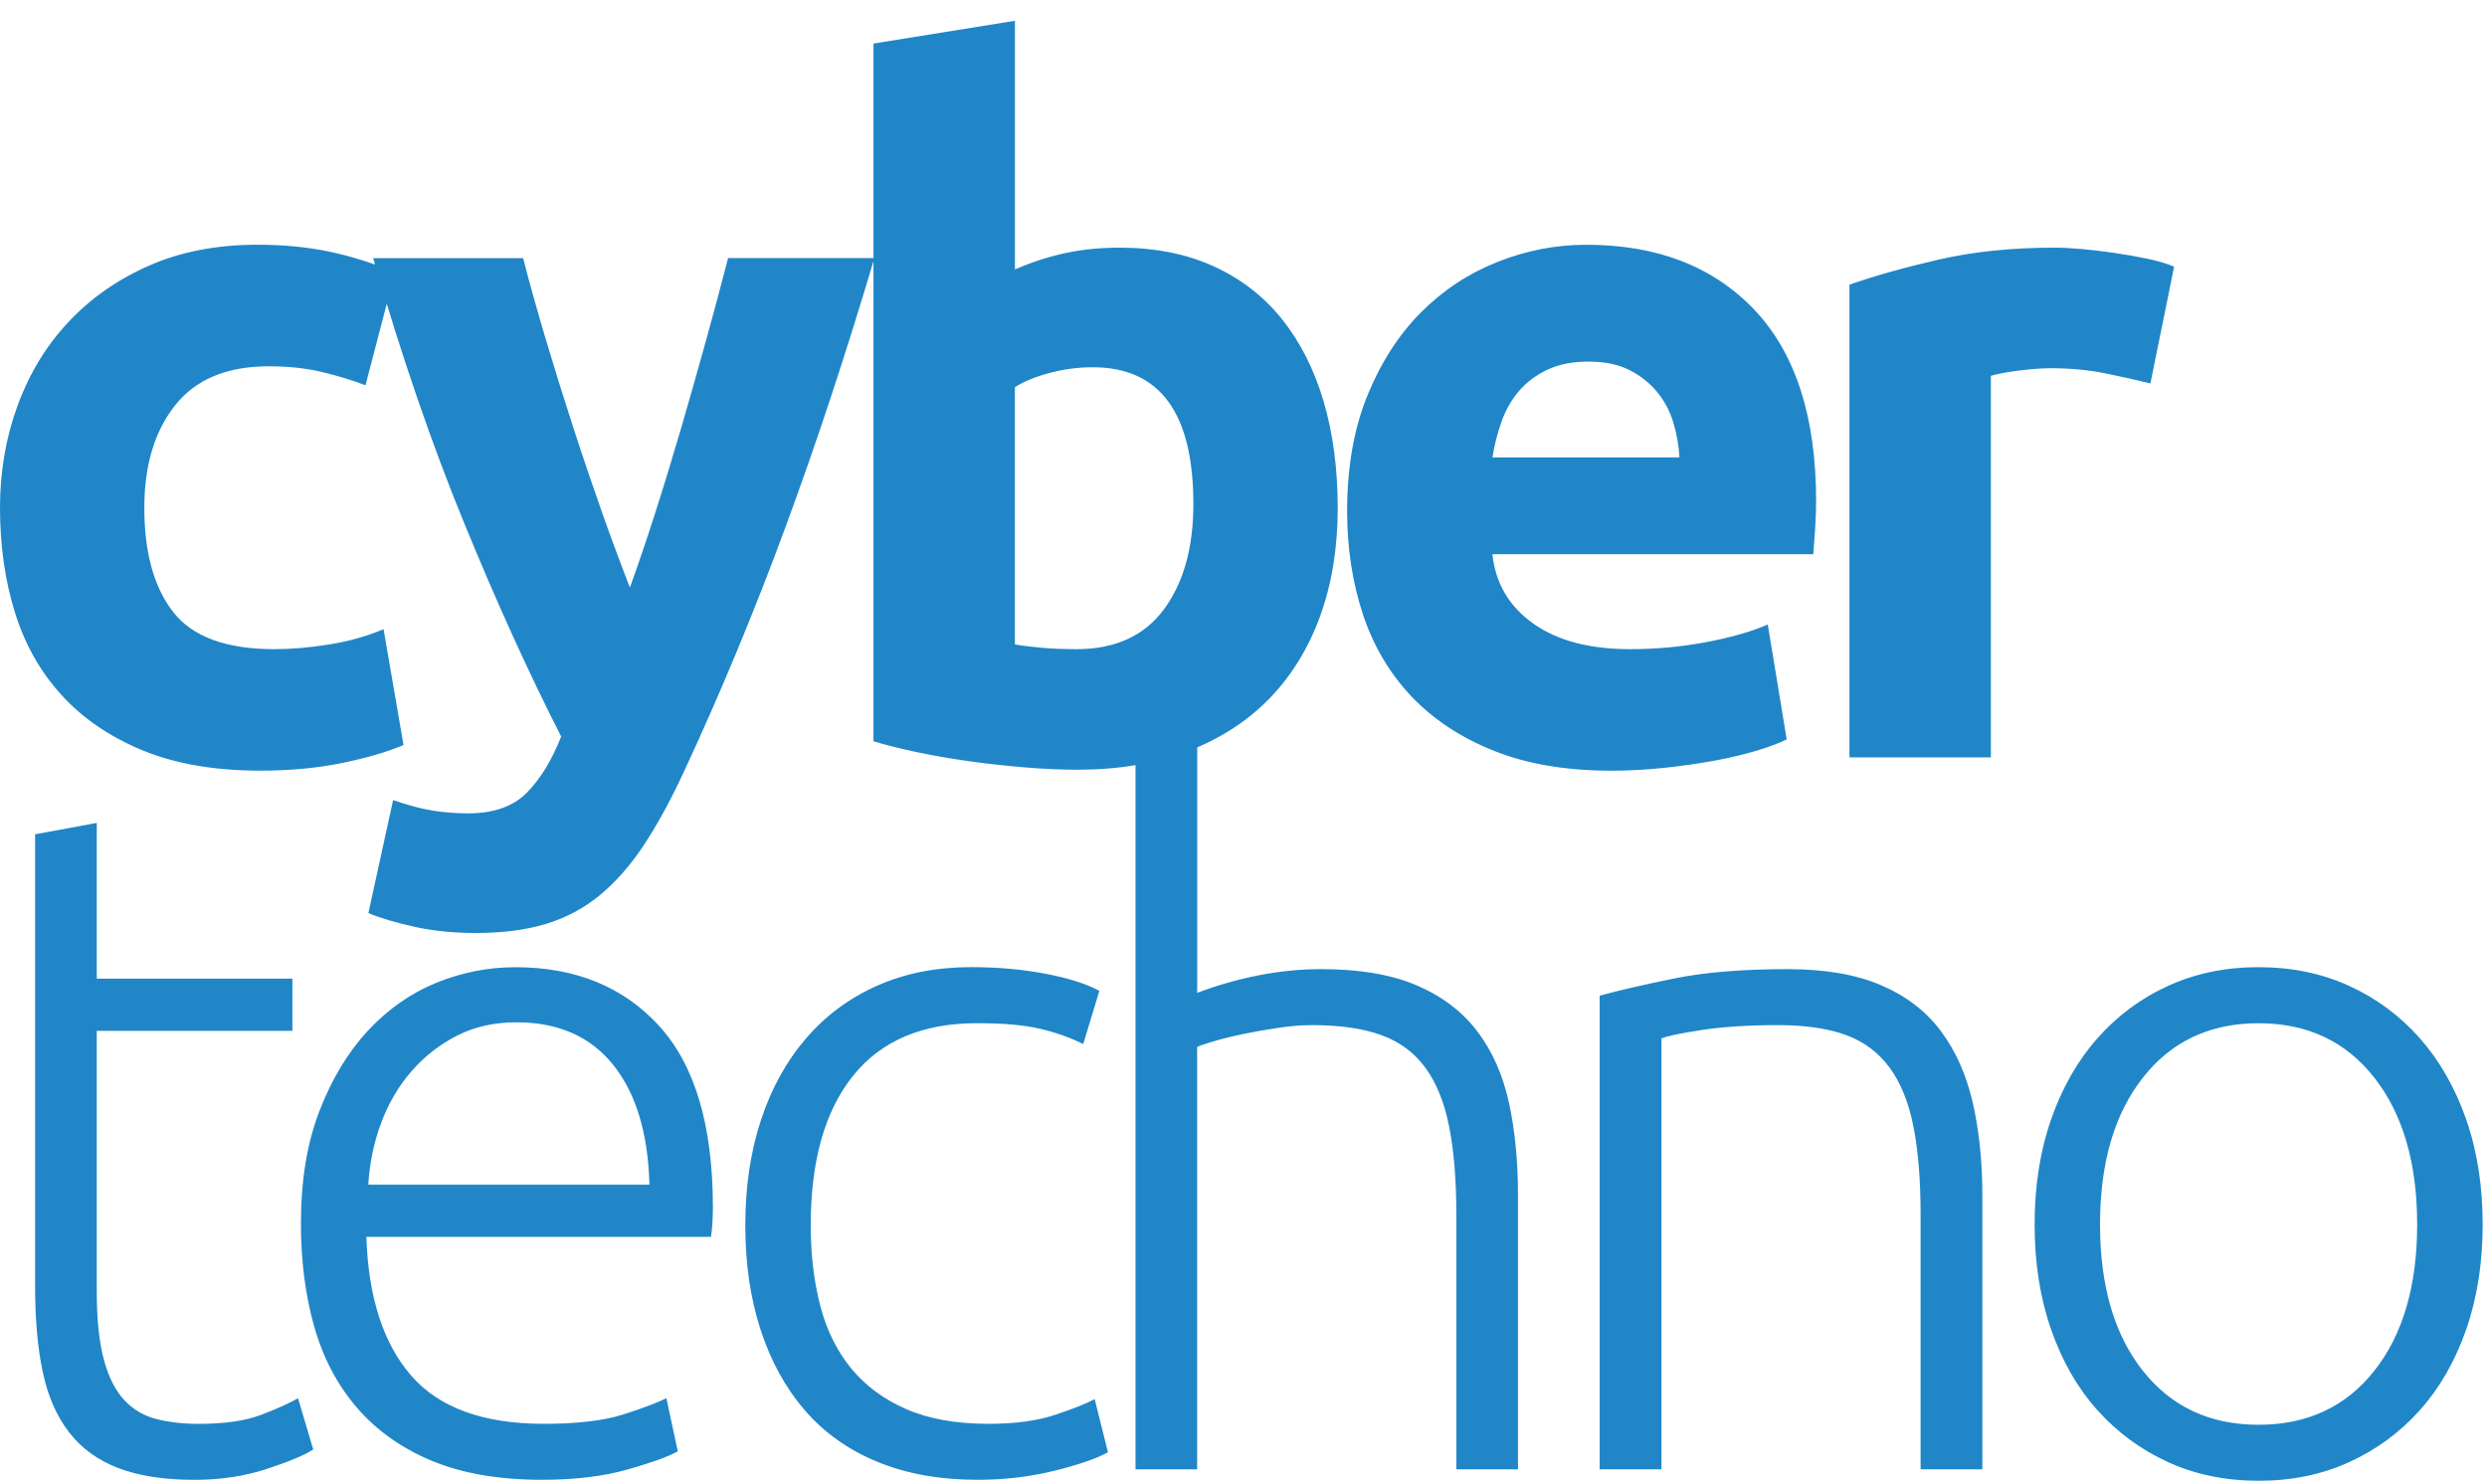
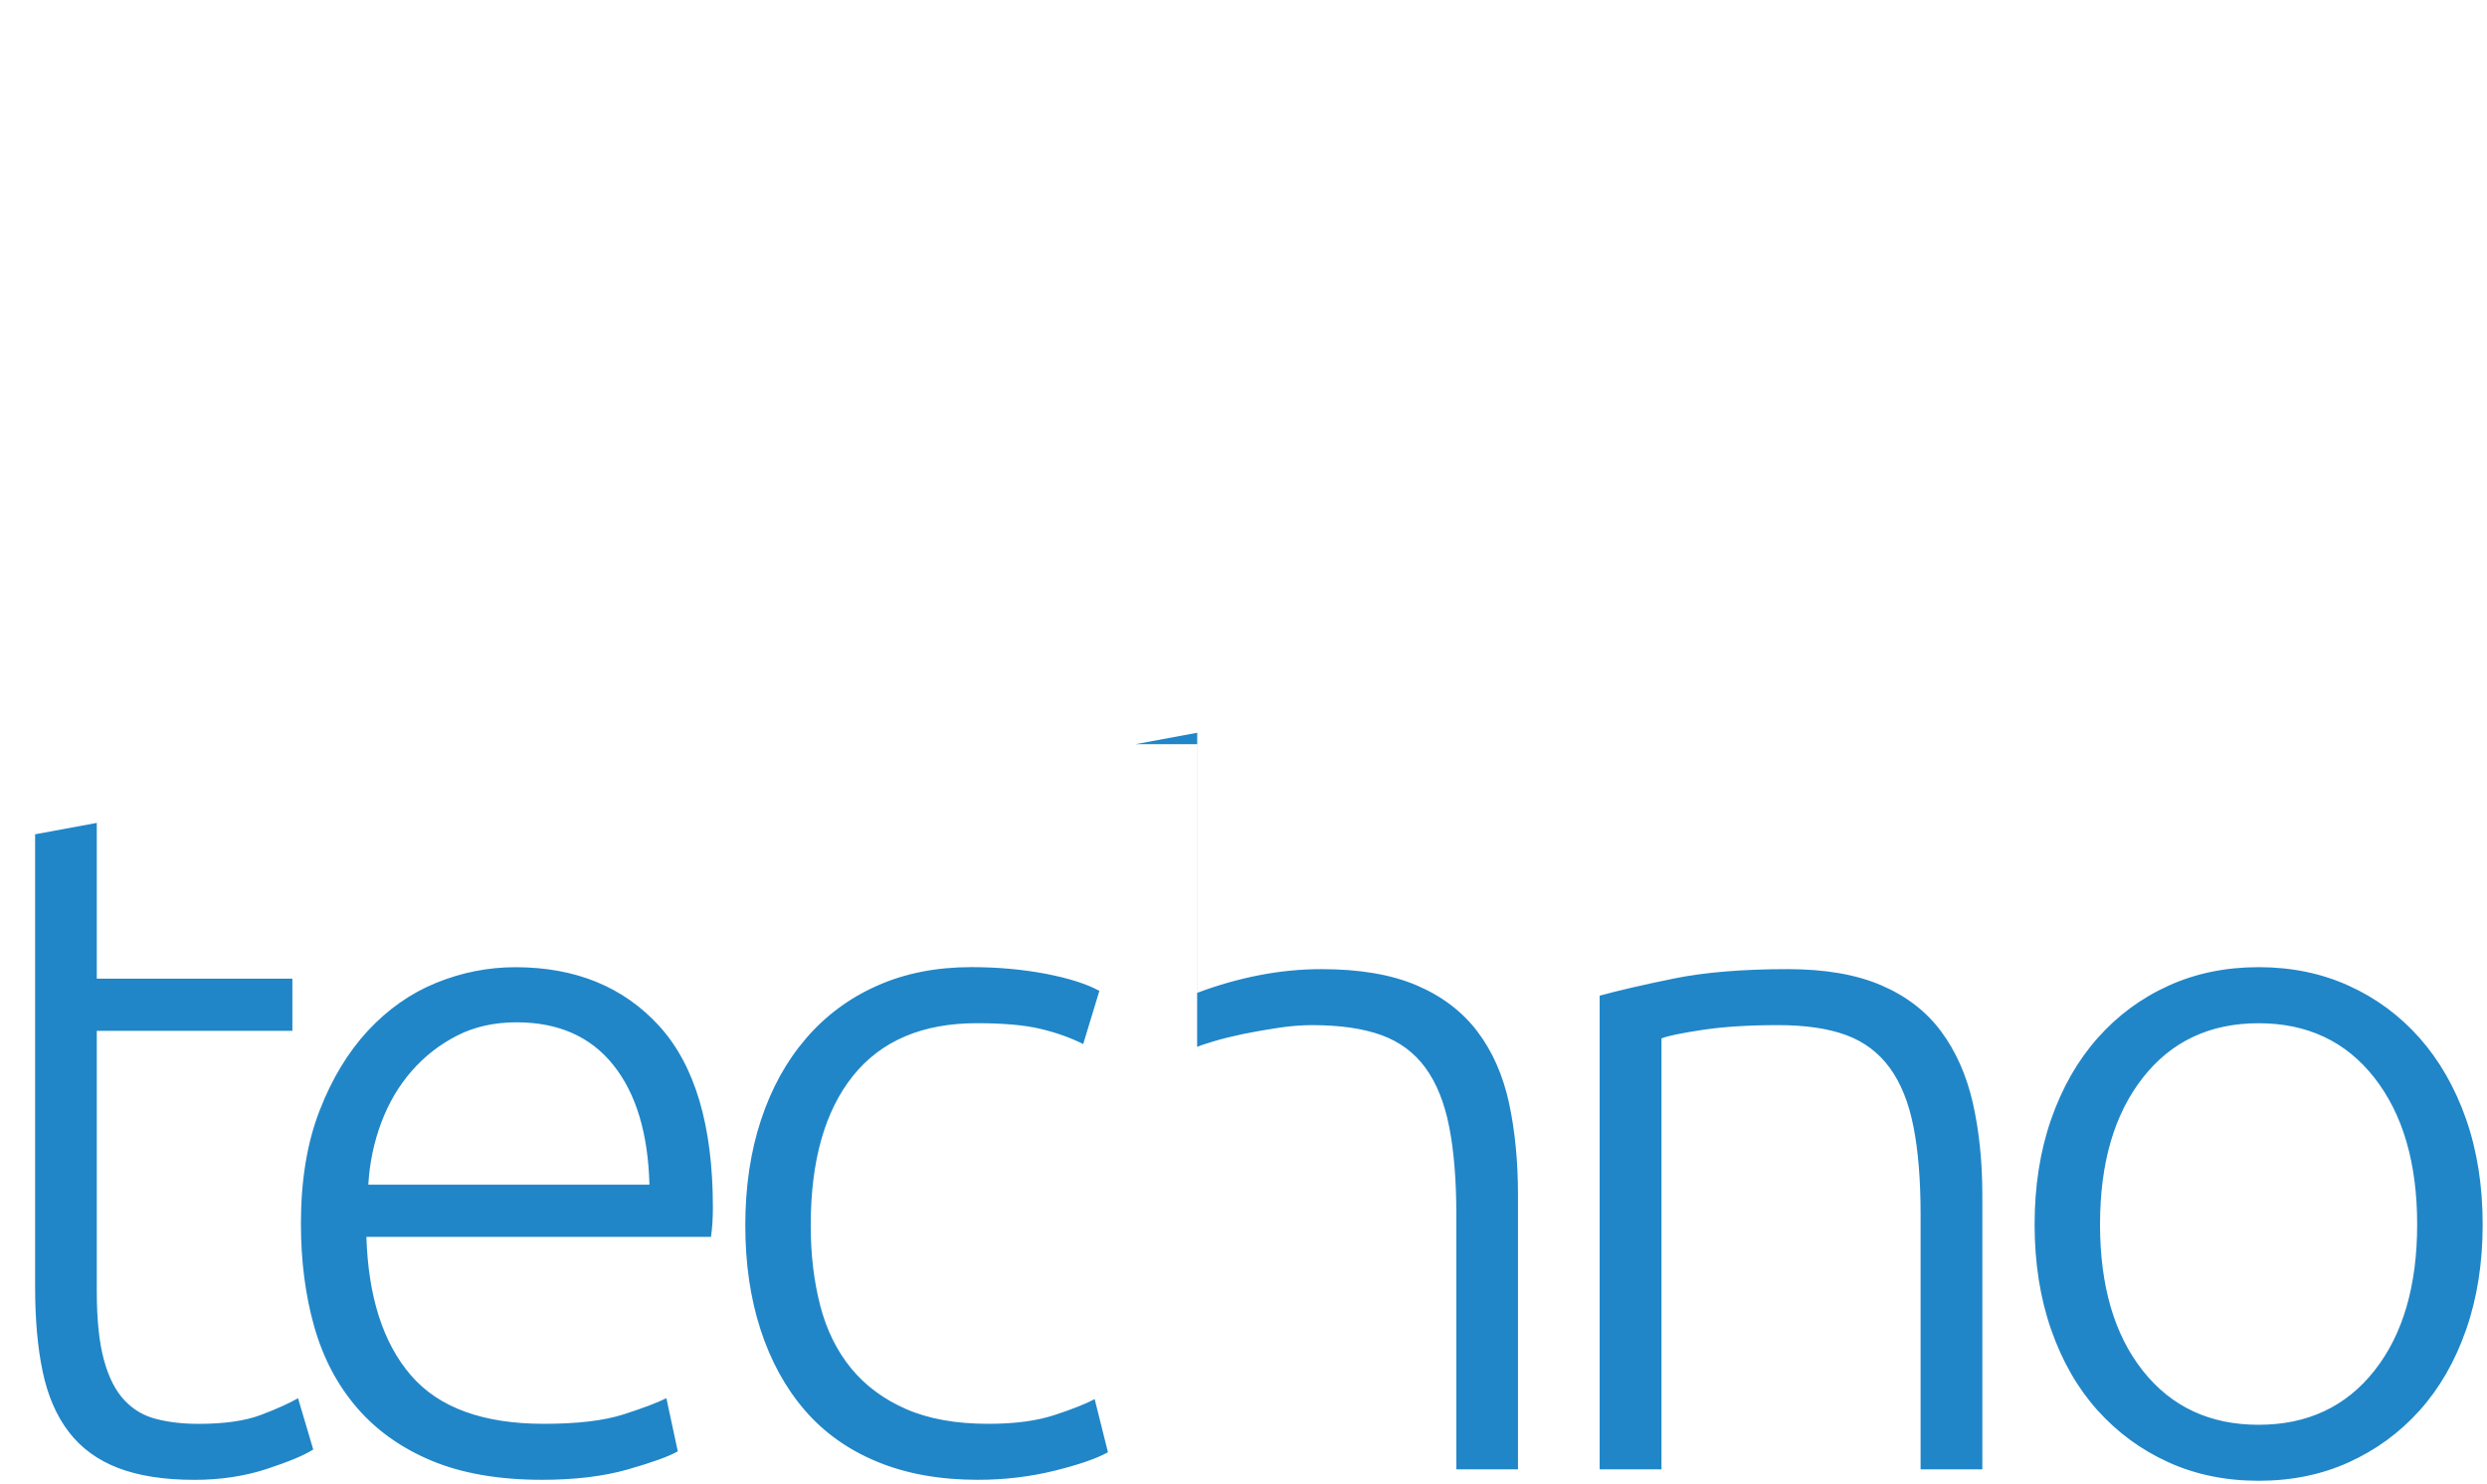
<svg xmlns="http://www.w3.org/2000/svg" width="62" height="37" viewBox="0 0 62 37" fill="none">
-   <path d="M59.194 34.175C58.484 35.075 57.521 35.525 56.306 35.525C55.09 35.525 54.129 35.075 53.418 34.175C52.708 33.276 52.353 32.061 52.353 30.53C52.353 28.999 52.707 27.781 53.418 26.874C54.129 25.966 55.09 25.513 56.306 25.513C57.521 25.513 58.484 25.966 59.194 26.874C59.903 27.781 60.259 28.999 60.259 30.53C60.259 32.06 59.903 33.276 59.194 34.175ZM61.478 27.903C61.202 27.115 60.814 26.44 60.319 25.88C59.822 25.32 59.233 24.885 58.555 24.578C57.876 24.269 57.127 24.115 56.307 24.115C55.486 24.115 54.737 24.269 54.059 24.578C53.38 24.885 52.792 25.32 52.295 25.88C51.798 26.44 51.412 27.115 51.136 27.903C50.86 28.693 50.722 29.569 50.722 30.53C50.722 31.493 50.86 32.368 51.136 33.157C51.412 33.947 51.798 34.617 52.295 35.169C52.792 35.721 53.38 36.152 54.059 36.46C54.737 36.768 55.486 36.921 56.307 36.921C57.128 36.921 57.878 36.768 58.555 36.46C59.234 36.152 59.822 35.723 60.319 35.169C60.815 34.617 61.202 33.947 61.478 33.157C61.754 32.368 61.892 31.493 61.892 30.53C61.892 29.569 61.754 28.692 61.478 27.903ZM39.88 36.637H41.42V25.891C41.577 25.828 41.92 25.758 42.449 25.678C42.978 25.599 43.605 25.56 44.331 25.56C45.008 25.56 45.573 25.643 46.023 25.808C46.473 25.974 46.835 26.247 47.111 26.625C47.387 27.004 47.585 27.494 47.702 28.093C47.821 28.693 47.88 29.427 47.88 30.294V36.637H49.419V29.797C49.419 28.96 49.339 28.195 49.182 27.5C49.023 26.807 48.759 26.211 48.389 25.714C48.019 25.216 47.522 24.834 46.897 24.566C46.274 24.298 45.497 24.164 44.566 24.164C43.445 24.164 42.499 24.242 41.726 24.399C40.953 24.557 40.336 24.7 39.879 24.826V36.637H39.88ZM29.844 36.637V26.104C29.908 26.073 30.046 26.026 30.259 25.963C30.471 25.899 30.712 25.841 30.98 25.784C31.248 25.729 31.537 25.678 31.844 25.631C32.152 25.584 32.438 25.56 32.708 25.56C33.402 25.56 33.977 25.643 34.435 25.808C34.893 25.974 35.26 26.247 35.536 26.625C35.812 27.004 36.01 27.494 36.127 28.093C36.246 28.693 36.306 29.427 36.306 30.294V36.637H37.843V29.797C37.843 28.96 37.769 28.195 37.619 27.5C37.468 26.807 37.205 26.211 36.827 25.714C36.448 25.216 35.942 24.834 35.312 24.566C34.681 24.298 33.892 24.164 32.946 24.164C32.425 24.164 31.905 24.215 31.384 24.317C30.862 24.419 30.351 24.565 29.846 24.755V18.27L28.308 18.555V36.637H29.844ZM26.283 36.672C26.89 36.522 27.337 36.368 27.621 36.21L27.29 34.885C27.084 34.996 26.757 35.127 26.307 35.276C25.858 35.427 25.302 35.501 24.638 35.501C23.834 35.501 23.151 35.379 22.591 35.134C22.031 34.89 21.573 34.55 21.217 34.116C20.863 33.682 20.605 33.161 20.448 32.554C20.29 31.946 20.211 31.279 20.211 30.553C20.211 28.944 20.562 27.702 21.265 26.825C21.966 25.95 22.996 25.512 24.353 25.512C25.016 25.512 25.545 25.559 25.939 25.653C26.334 25.747 26.688 25.874 27.004 26.032L27.407 24.706C27.092 24.533 26.645 24.391 26.07 24.28C25.494 24.171 24.875 24.114 24.213 24.114C23.344 24.114 22.563 24.268 21.87 24.576C21.175 24.884 20.584 25.322 20.095 25.89C19.606 26.458 19.231 27.137 18.971 27.926C18.71 28.715 18.58 29.59 18.58 30.553C18.58 31.5 18.705 32.364 18.958 33.146C19.211 33.927 19.578 34.598 20.059 35.158C20.54 35.718 21.144 36.148 21.87 36.447C22.596 36.748 23.432 36.897 24.378 36.897C25.04 36.897 25.676 36.821 26.283 36.672ZM9.182 29.537C9.213 29 9.32 28.487 9.502 27.999C9.684 27.51 9.937 27.079 10.26 26.708C10.583 26.338 10.962 26.042 11.396 25.821C11.83 25.6 12.324 25.49 12.876 25.49C13.917 25.49 14.722 25.844 15.29 26.555C15.858 27.266 16.157 28.26 16.19 29.538H9.182V29.537ZM7.833 33.075C8.054 33.856 8.409 34.531 8.898 35.099C9.387 35.667 10.011 36.109 10.767 36.424C11.525 36.739 12.44 36.897 13.513 36.897C14.333 36.897 15.047 36.811 15.655 36.637C16.262 36.463 16.676 36.314 16.897 36.187L16.613 34.862C16.392 34.973 16.037 35.107 15.548 35.265C15.059 35.422 14.396 35.501 13.56 35.501C12.045 35.501 10.94 35.098 10.246 34.294C9.551 33.49 9.181 32.337 9.134 30.839H17.725C17.74 30.728 17.753 30.61 17.761 30.483C17.769 30.357 17.772 30.231 17.772 30.105C17.772 28.069 17.326 26.563 16.436 25.584C15.544 24.606 14.348 24.116 12.85 24.116C12.172 24.116 11.513 24.246 10.874 24.506C10.235 24.766 9.668 25.166 9.17 25.701C8.673 26.239 8.27 26.905 7.963 27.702C7.655 28.499 7.502 29.434 7.502 30.506C7.502 31.438 7.612 32.294 7.833 33.075ZM2.413 20.518L0.875 20.802V32.069C0.875 32.889 0.937 33.6 1.064 34.2C1.19 34.8 1.406 35.3 1.715 35.703C2.023 36.106 2.433 36.405 2.946 36.603C3.459 36.799 4.093 36.898 4.85 36.898C5.497 36.898 6.097 36.807 6.649 36.627C7.201 36.445 7.588 36.284 7.809 36.141L7.43 34.863C7.21 34.99 6.901 35.128 6.508 35.278C6.113 35.428 5.592 35.502 4.946 35.502C4.566 35.502 4.22 35.463 3.904 35.383C3.587 35.305 3.319 35.146 3.099 34.91C2.878 34.674 2.707 34.339 2.59 33.904C2.472 33.47 2.413 32.907 2.413 32.212V25.703H7.289V24.401H2.413V20.518Z" fill="#2086C8" />
-   <path d="M54.2 6.648C54.01 6.569 53.781 6.502 53.514 6.447C53.246 6.392 52.977 6.345 52.709 6.306C52.441 6.267 52.173 6.234 51.905 6.21C51.636 6.186 51.408 6.175 51.218 6.175C50.161 6.175 49.203 6.273 48.343 6.47C47.483 6.668 46.737 6.876 46.106 7.098V18.885H49.632V9.37C49.79 9.323 50.023 9.279 50.331 9.24C50.639 9.201 50.902 9.181 51.123 9.181C51.612 9.181 52.07 9.225 52.496 9.311C52.922 9.398 53.292 9.482 53.609 9.56L54.2 6.648ZM37.206 11.406C37.253 11.107 37.328 10.81 37.43 10.519C37.533 10.227 37.679 9.972 37.867 9.75C38.057 9.529 38.294 9.352 38.577 9.218C38.861 9.084 39.201 9.016 39.595 9.016C40.006 9.016 40.349 9.087 40.625 9.229C40.901 9.37 41.13 9.552 41.311 9.773C41.493 9.993 41.627 10.245 41.714 10.53C41.8 10.814 41.852 11.106 41.868 11.405H37.206V11.406ZM33.975 15.311C34.235 16.1 34.638 16.782 35.181 17.359C35.727 17.934 36.412 18.388 37.24 18.719C38.069 19.051 39.043 19.216 40.164 19.216C40.606 19.216 41.048 19.192 41.49 19.145C41.931 19.098 42.345 19.038 42.732 18.968C43.118 18.896 43.469 18.814 43.785 18.719C44.101 18.624 44.354 18.53 44.542 18.435L44.07 15.571C43.675 15.745 43.167 15.891 42.543 16.009C41.92 16.128 41.285 16.186 40.637 16.186C39.627 16.186 38.823 15.974 38.223 15.547C37.622 15.121 37.283 14.545 37.205 13.819H45.205C45.22 13.631 45.236 13.413 45.252 13.168C45.267 12.924 45.275 12.699 45.275 12.494C45.275 10.396 44.762 8.806 43.737 7.725C42.711 6.645 41.315 6.103 39.548 6.103C38.79 6.103 38.053 6.245 37.335 6.53C36.616 6.814 35.981 7.233 35.429 7.784C34.877 8.337 34.431 9.027 34.092 9.854C33.753 10.682 33.583 11.65 33.583 12.754C33.585 13.67 33.715 14.522 33.975 15.311ZM32.994 9.997C32.757 9.2 32.409 8.518 31.953 7.949C31.495 7.381 30.927 6.943 30.248 6.636C29.569 6.328 28.788 6.175 27.905 6.175C27.416 6.175 26.958 6.222 26.533 6.316C26.107 6.41 25.697 6.545 25.302 6.719V0.518L21.775 1.086V18.482C22.09 18.578 22.453 18.668 22.863 18.755C23.274 18.841 23.704 18.916 24.154 18.979C24.604 19.043 25.061 19.093 25.526 19.132C25.991 19.171 26.437 19.192 26.864 19.192C27.889 19.192 28.805 19.038 29.61 18.731C30.414 18.423 31.092 17.985 31.646 17.417C32.198 16.849 32.62 16.162 32.912 15.358C33.203 14.553 33.349 13.654 33.349 12.66C33.348 11.682 33.23 10.794 32.994 9.997ZM29.016 15.193C28.527 15.855 27.8 16.186 26.839 16.186C26.522 16.186 26.231 16.175 25.963 16.151C25.695 16.127 25.474 16.099 25.301 16.068V9.654C25.522 9.513 25.809 9.394 26.165 9.299C26.52 9.204 26.879 9.157 27.241 9.157C28.914 9.157 29.75 10.294 29.75 12.566C29.75 13.654 29.506 14.53 29.016 15.193ZM18.151 6.436C17.992 7.051 17.815 7.718 17.616 8.436C17.418 9.154 17.211 9.88 16.998 10.614C16.784 11.347 16.567 12.062 16.345 12.755C16.123 13.45 15.909 14.08 15.703 14.649C15.482 14.08 15.247 13.449 15.001 12.755C14.756 12.06 14.514 11.347 14.277 10.614C14.039 9.88 13.813 9.154 13.599 8.436C13.385 7.718 13.199 7.051 13.041 6.436H9.302C10.011 8.881 10.769 11.087 11.575 13.051C12.38 15.015 13.185 16.787 13.99 18.364C13.753 18.963 13.466 19.433 13.126 19.772C12.787 20.111 12.302 20.28 11.67 20.28C11.355 20.28 11.054 20.256 10.771 20.209C10.486 20.162 10.163 20.074 9.8 19.949L9.184 22.766C9.485 22.893 9.868 23.006 10.334 23.109C10.799 23.211 11.309 23.263 11.862 23.263C12.526 23.263 13.107 23.188 13.605 23.038C14.103 22.888 14.549 22.651 14.944 22.328C15.338 22.005 15.702 21.594 16.034 21.097C16.366 20.599 16.697 19.996 17.029 19.286C17.947 17.314 18.794 15.278 19.568 13.18C20.343 11.082 21.086 8.833 21.798 6.435H18.151V6.436ZM0.366 15.251C0.61 16.049 0.998 16.739 1.527 17.322C2.055 17.906 2.73 18.367 3.55 18.707C4.37 19.046 5.349 19.215 6.485 19.215C7.227 19.215 7.905 19.152 8.521 19.026C9.136 18.9 9.649 18.75 10.06 18.577L9.562 15.688C9.151 15.862 8.701 15.989 8.214 16.068C7.724 16.147 7.267 16.186 6.84 16.186C5.64 16.186 4.801 15.878 4.32 15.263C3.838 14.647 3.598 13.78 3.598 12.66C3.598 11.603 3.854 10.75 4.367 10.104C4.88 9.457 5.658 9.133 6.699 9.133C7.188 9.133 7.63 9.18 8.024 9.275C8.418 9.369 8.782 9.479 9.112 9.606L9.846 6.79C9.325 6.569 8.789 6.399 8.237 6.28C7.684 6.162 7.077 6.102 6.415 6.102C5.405 6.102 4.505 6.276 3.716 6.623C2.927 6.971 2.256 7.44 1.704 8.031C1.151 8.622 0.73 9.317 0.438 10.113C0.146 10.91 -0 11.758 -0 12.658C-0 13.591 0.121 14.455 0.366 15.251Z" fill="#2086C8" />
+   <path d="M59.194 34.175C58.484 35.075 57.521 35.525 56.306 35.525C55.09 35.525 54.129 35.075 53.418 34.175C52.708 33.276 52.353 32.061 52.353 30.53C52.353 28.999 52.707 27.781 53.418 26.874C54.129 25.966 55.09 25.513 56.306 25.513C57.521 25.513 58.484 25.966 59.194 26.874C59.903 27.781 60.259 28.999 60.259 30.53C60.259 32.06 59.903 33.276 59.194 34.175ZM61.478 27.903C61.202 27.115 60.814 26.44 60.319 25.88C59.822 25.32 59.233 24.885 58.555 24.578C57.876 24.269 57.127 24.115 56.307 24.115C55.486 24.115 54.737 24.269 54.059 24.578C53.38 24.885 52.792 25.32 52.295 25.88C51.798 26.44 51.412 27.115 51.136 27.903C50.86 28.693 50.722 29.569 50.722 30.53C50.722 31.493 50.86 32.368 51.136 33.157C51.412 33.947 51.798 34.617 52.295 35.169C52.792 35.721 53.38 36.152 54.059 36.46C54.737 36.768 55.486 36.921 56.307 36.921C57.128 36.921 57.878 36.768 58.555 36.46C59.234 36.152 59.822 35.723 60.319 35.169C60.815 34.617 61.202 33.947 61.478 33.157C61.754 32.368 61.892 31.493 61.892 30.53C61.892 29.569 61.754 28.692 61.478 27.903ZM39.88 36.637H41.42V25.891C41.577 25.828 41.92 25.758 42.449 25.678C42.978 25.599 43.605 25.56 44.331 25.56C45.008 25.56 45.573 25.643 46.023 25.808C46.473 25.974 46.835 26.247 47.111 26.625C47.387 27.004 47.585 27.494 47.702 28.093C47.821 28.693 47.88 29.427 47.88 30.294V36.637H49.419V29.797C49.419 28.96 49.339 28.195 49.182 27.5C49.023 26.807 48.759 26.211 48.389 25.714C48.019 25.216 47.522 24.834 46.897 24.566C46.274 24.298 45.497 24.164 44.566 24.164C43.445 24.164 42.499 24.242 41.726 24.399C40.953 24.557 40.336 24.7 39.879 24.826V36.637H39.88ZM29.844 36.637V26.104C29.908 26.073 30.046 26.026 30.259 25.963C30.471 25.899 30.712 25.841 30.98 25.784C31.248 25.729 31.537 25.678 31.844 25.631C32.152 25.584 32.438 25.56 32.708 25.56C33.402 25.56 33.977 25.643 34.435 25.808C34.893 25.974 35.26 26.247 35.536 26.625C35.812 27.004 36.01 27.494 36.127 28.093C36.246 28.693 36.306 29.427 36.306 30.294V36.637H37.843V29.797C37.843 28.96 37.769 28.195 37.619 27.5C37.468 26.807 37.205 26.211 36.827 25.714C36.448 25.216 35.942 24.834 35.312 24.566C34.681 24.298 33.892 24.164 32.946 24.164C32.425 24.164 31.905 24.215 31.384 24.317C30.862 24.419 30.351 24.565 29.846 24.755V18.27L28.308 18.555H29.844ZM26.283 36.672C26.89 36.522 27.337 36.368 27.621 36.21L27.29 34.885C27.084 34.996 26.757 35.127 26.307 35.276C25.858 35.427 25.302 35.501 24.638 35.501C23.834 35.501 23.151 35.379 22.591 35.134C22.031 34.89 21.573 34.55 21.217 34.116C20.863 33.682 20.605 33.161 20.448 32.554C20.29 31.946 20.211 31.279 20.211 30.553C20.211 28.944 20.562 27.702 21.265 26.825C21.966 25.95 22.996 25.512 24.353 25.512C25.016 25.512 25.545 25.559 25.939 25.653C26.334 25.747 26.688 25.874 27.004 26.032L27.407 24.706C27.092 24.533 26.645 24.391 26.07 24.28C25.494 24.171 24.875 24.114 24.213 24.114C23.344 24.114 22.563 24.268 21.87 24.576C21.175 24.884 20.584 25.322 20.095 25.89C19.606 26.458 19.231 27.137 18.971 27.926C18.71 28.715 18.58 29.59 18.58 30.553C18.58 31.5 18.705 32.364 18.958 33.146C19.211 33.927 19.578 34.598 20.059 35.158C20.54 35.718 21.144 36.148 21.87 36.447C22.596 36.748 23.432 36.897 24.378 36.897C25.04 36.897 25.676 36.821 26.283 36.672ZM9.182 29.537C9.213 29 9.32 28.487 9.502 27.999C9.684 27.51 9.937 27.079 10.26 26.708C10.583 26.338 10.962 26.042 11.396 25.821C11.83 25.6 12.324 25.49 12.876 25.49C13.917 25.49 14.722 25.844 15.29 26.555C15.858 27.266 16.157 28.26 16.19 29.538H9.182V29.537ZM7.833 33.075C8.054 33.856 8.409 34.531 8.898 35.099C9.387 35.667 10.011 36.109 10.767 36.424C11.525 36.739 12.44 36.897 13.513 36.897C14.333 36.897 15.047 36.811 15.655 36.637C16.262 36.463 16.676 36.314 16.897 36.187L16.613 34.862C16.392 34.973 16.037 35.107 15.548 35.265C15.059 35.422 14.396 35.501 13.56 35.501C12.045 35.501 10.94 35.098 10.246 34.294C9.551 33.49 9.181 32.337 9.134 30.839H17.725C17.74 30.728 17.753 30.61 17.761 30.483C17.769 30.357 17.772 30.231 17.772 30.105C17.772 28.069 17.326 26.563 16.436 25.584C15.544 24.606 14.348 24.116 12.85 24.116C12.172 24.116 11.513 24.246 10.874 24.506C10.235 24.766 9.668 25.166 9.17 25.701C8.673 26.239 8.27 26.905 7.963 27.702C7.655 28.499 7.502 29.434 7.502 30.506C7.502 31.438 7.612 32.294 7.833 33.075ZM2.413 20.518L0.875 20.802V32.069C0.875 32.889 0.937 33.6 1.064 34.2C1.19 34.8 1.406 35.3 1.715 35.703C2.023 36.106 2.433 36.405 2.946 36.603C3.459 36.799 4.093 36.898 4.85 36.898C5.497 36.898 6.097 36.807 6.649 36.627C7.201 36.445 7.588 36.284 7.809 36.141L7.43 34.863C7.21 34.99 6.901 35.128 6.508 35.278C6.113 35.428 5.592 35.502 4.946 35.502C4.566 35.502 4.22 35.463 3.904 35.383C3.587 35.305 3.319 35.146 3.099 34.91C2.878 34.674 2.707 34.339 2.59 33.904C2.472 33.47 2.413 32.907 2.413 32.212V25.703H7.289V24.401H2.413V20.518Z" fill="#2086C8" />
</svg>